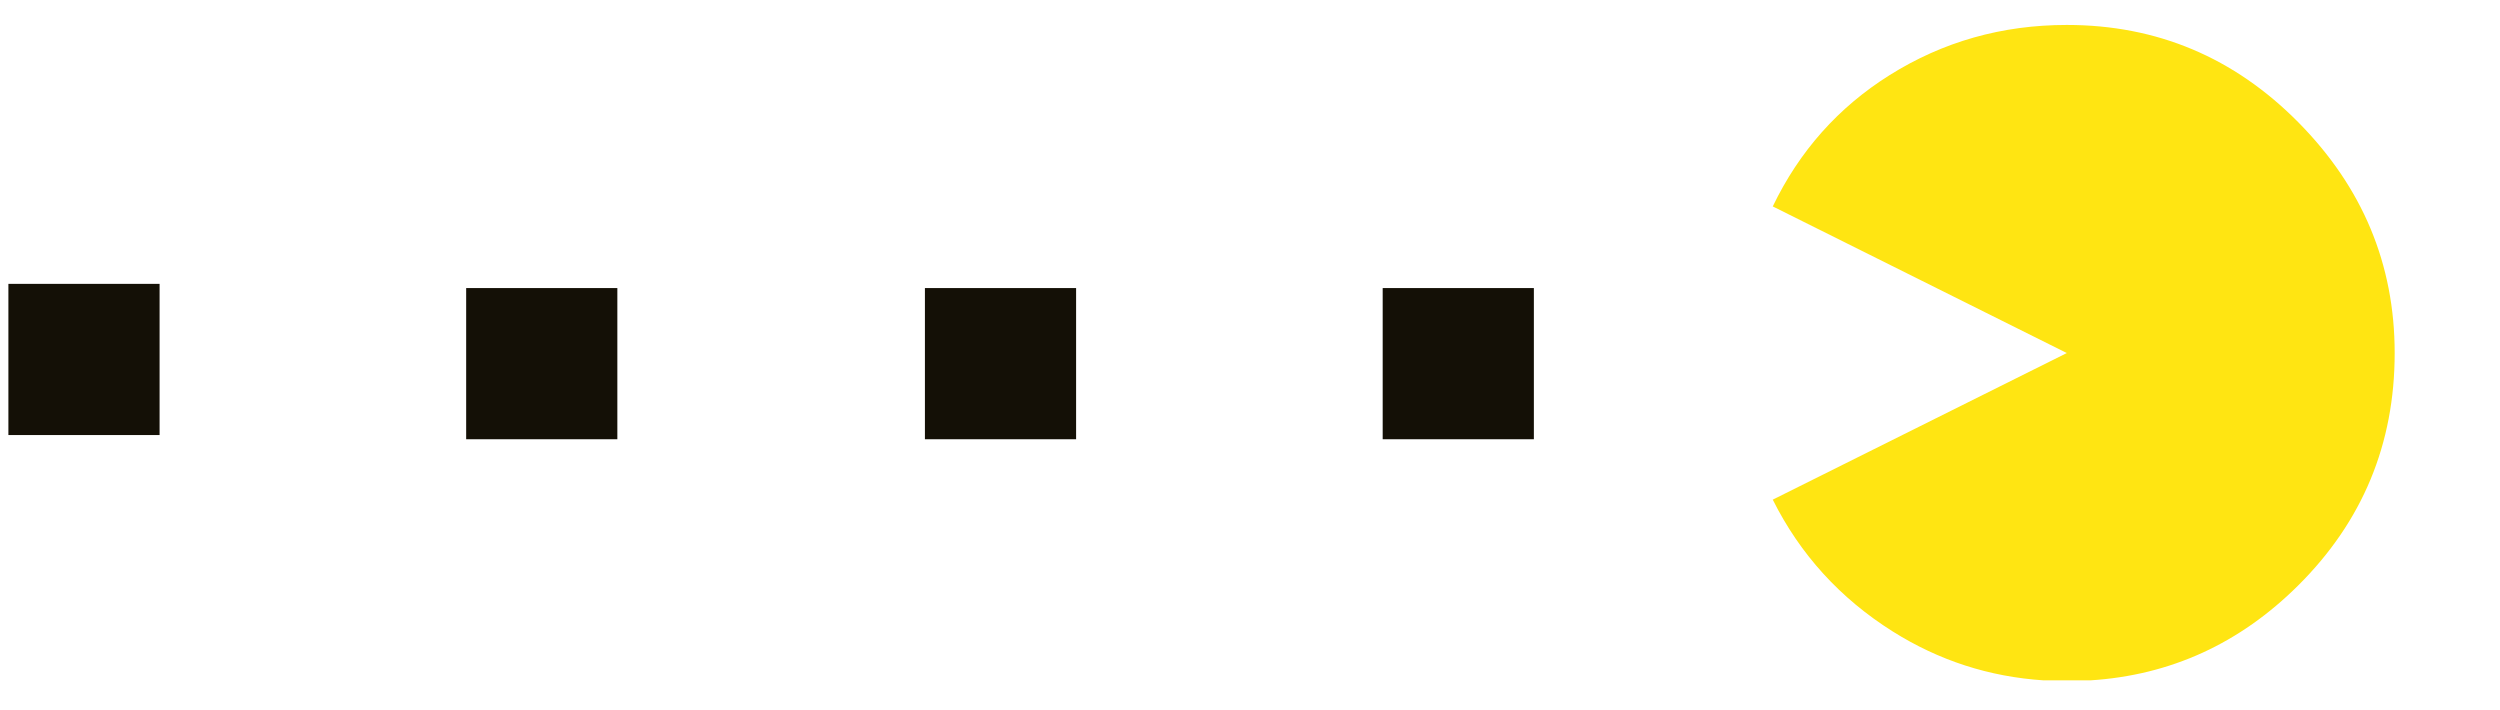
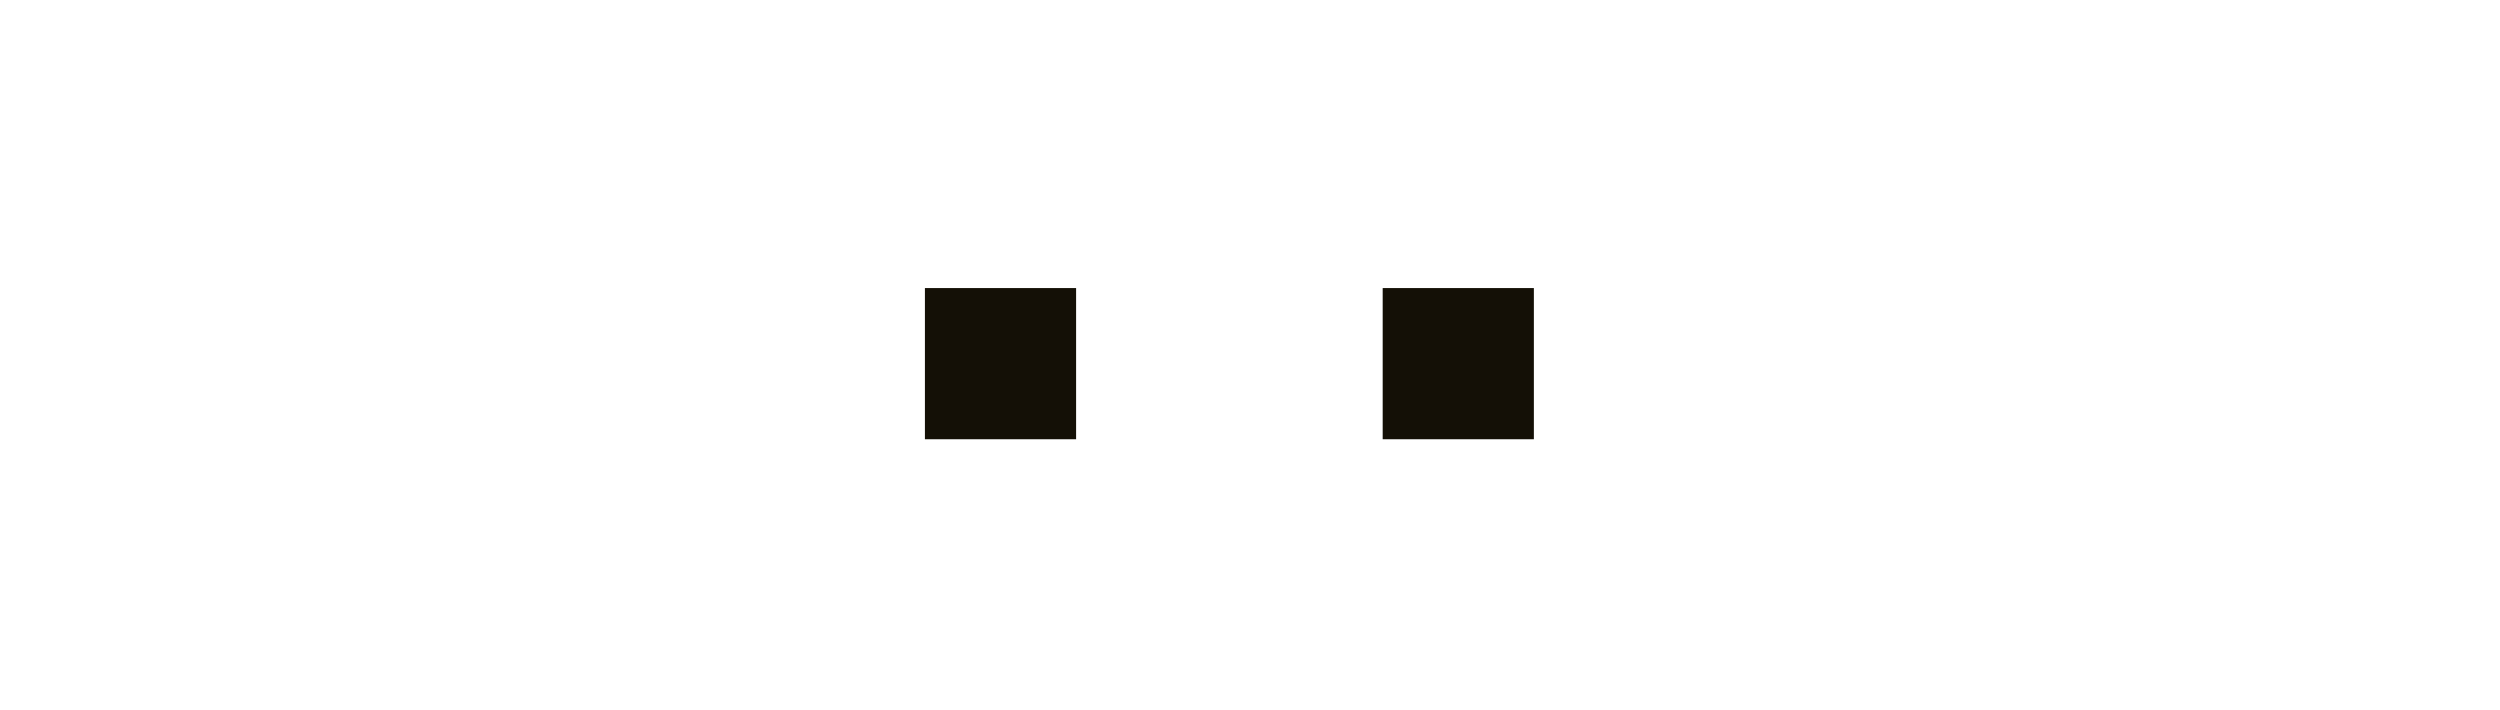
<svg xmlns="http://www.w3.org/2000/svg" version="1.1" id="Layer_1" x="0px" y="0px" width="595.28px" height="169px" viewBox="0 0 595.28 169" enable-background="new 0 0 595.28 169" xml:space="preserve">
  <g>
-     <path fill="#FFE512" d="M492.135,84.064l-70.019,34.908c6.51,13.023,16.02,23.482,28.541,31.371   c10.994,6.925,22.981,10.813,35.978,11.66h11.099c19.077-1.217,35.59-8.764,49.537-22.643c15.287-15.219,22.93-33.646,22.93-55.297   c0-21.159-7.643-39.462-22.93-54.926c-15.295-15.464-33.67-23.196-55.136-23.196c-15.456,0-29.515,3.993-42.212,11.959   c-12.189,7.652-21.457,18.069-27.807,31.25L492.135,84.064L492.135,84.064z" />
    <rect x="329.234" y="68.591" fill="#141006" width="35.999" height="35.999" />
    <rect x="220.234" y="68.591" fill="#141006" width="35.999" height="35.999" />
-     <rect x="111" y="68.591" fill="#141006" width="35.999" height="35.999" />
-     <rect x="2" y="67.591" fill="#141006" width="35.999" height="35.999" />
  </g>
</svg>